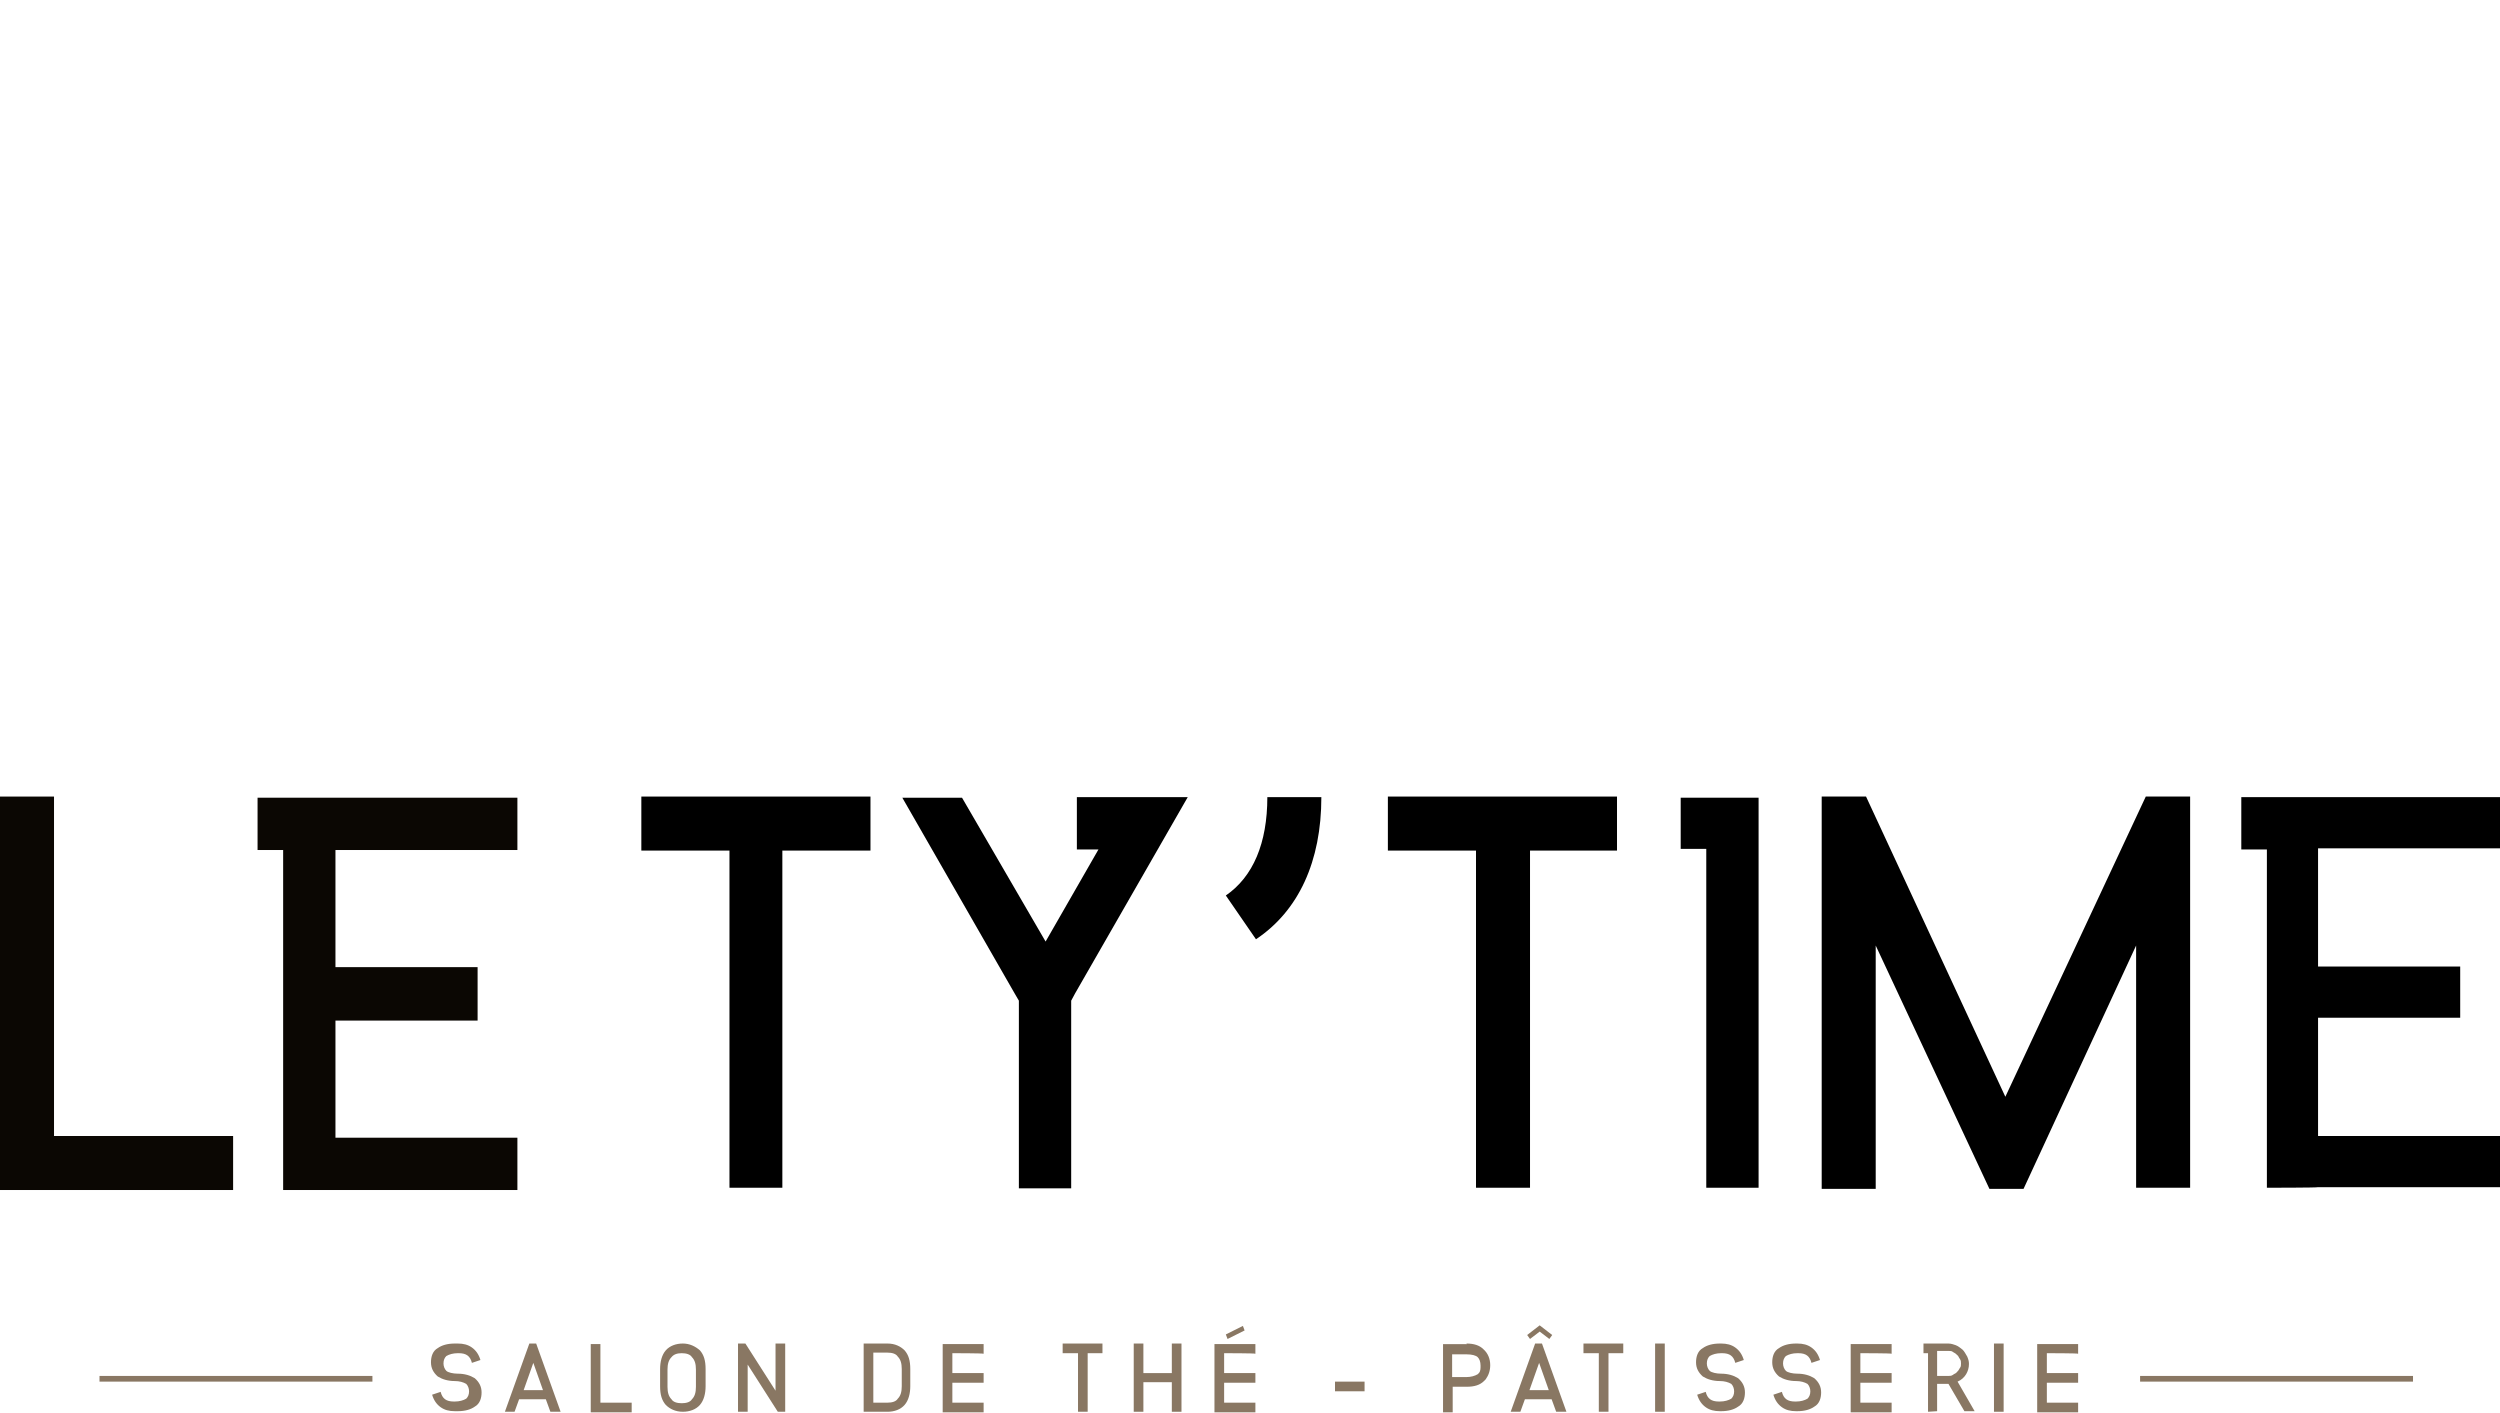
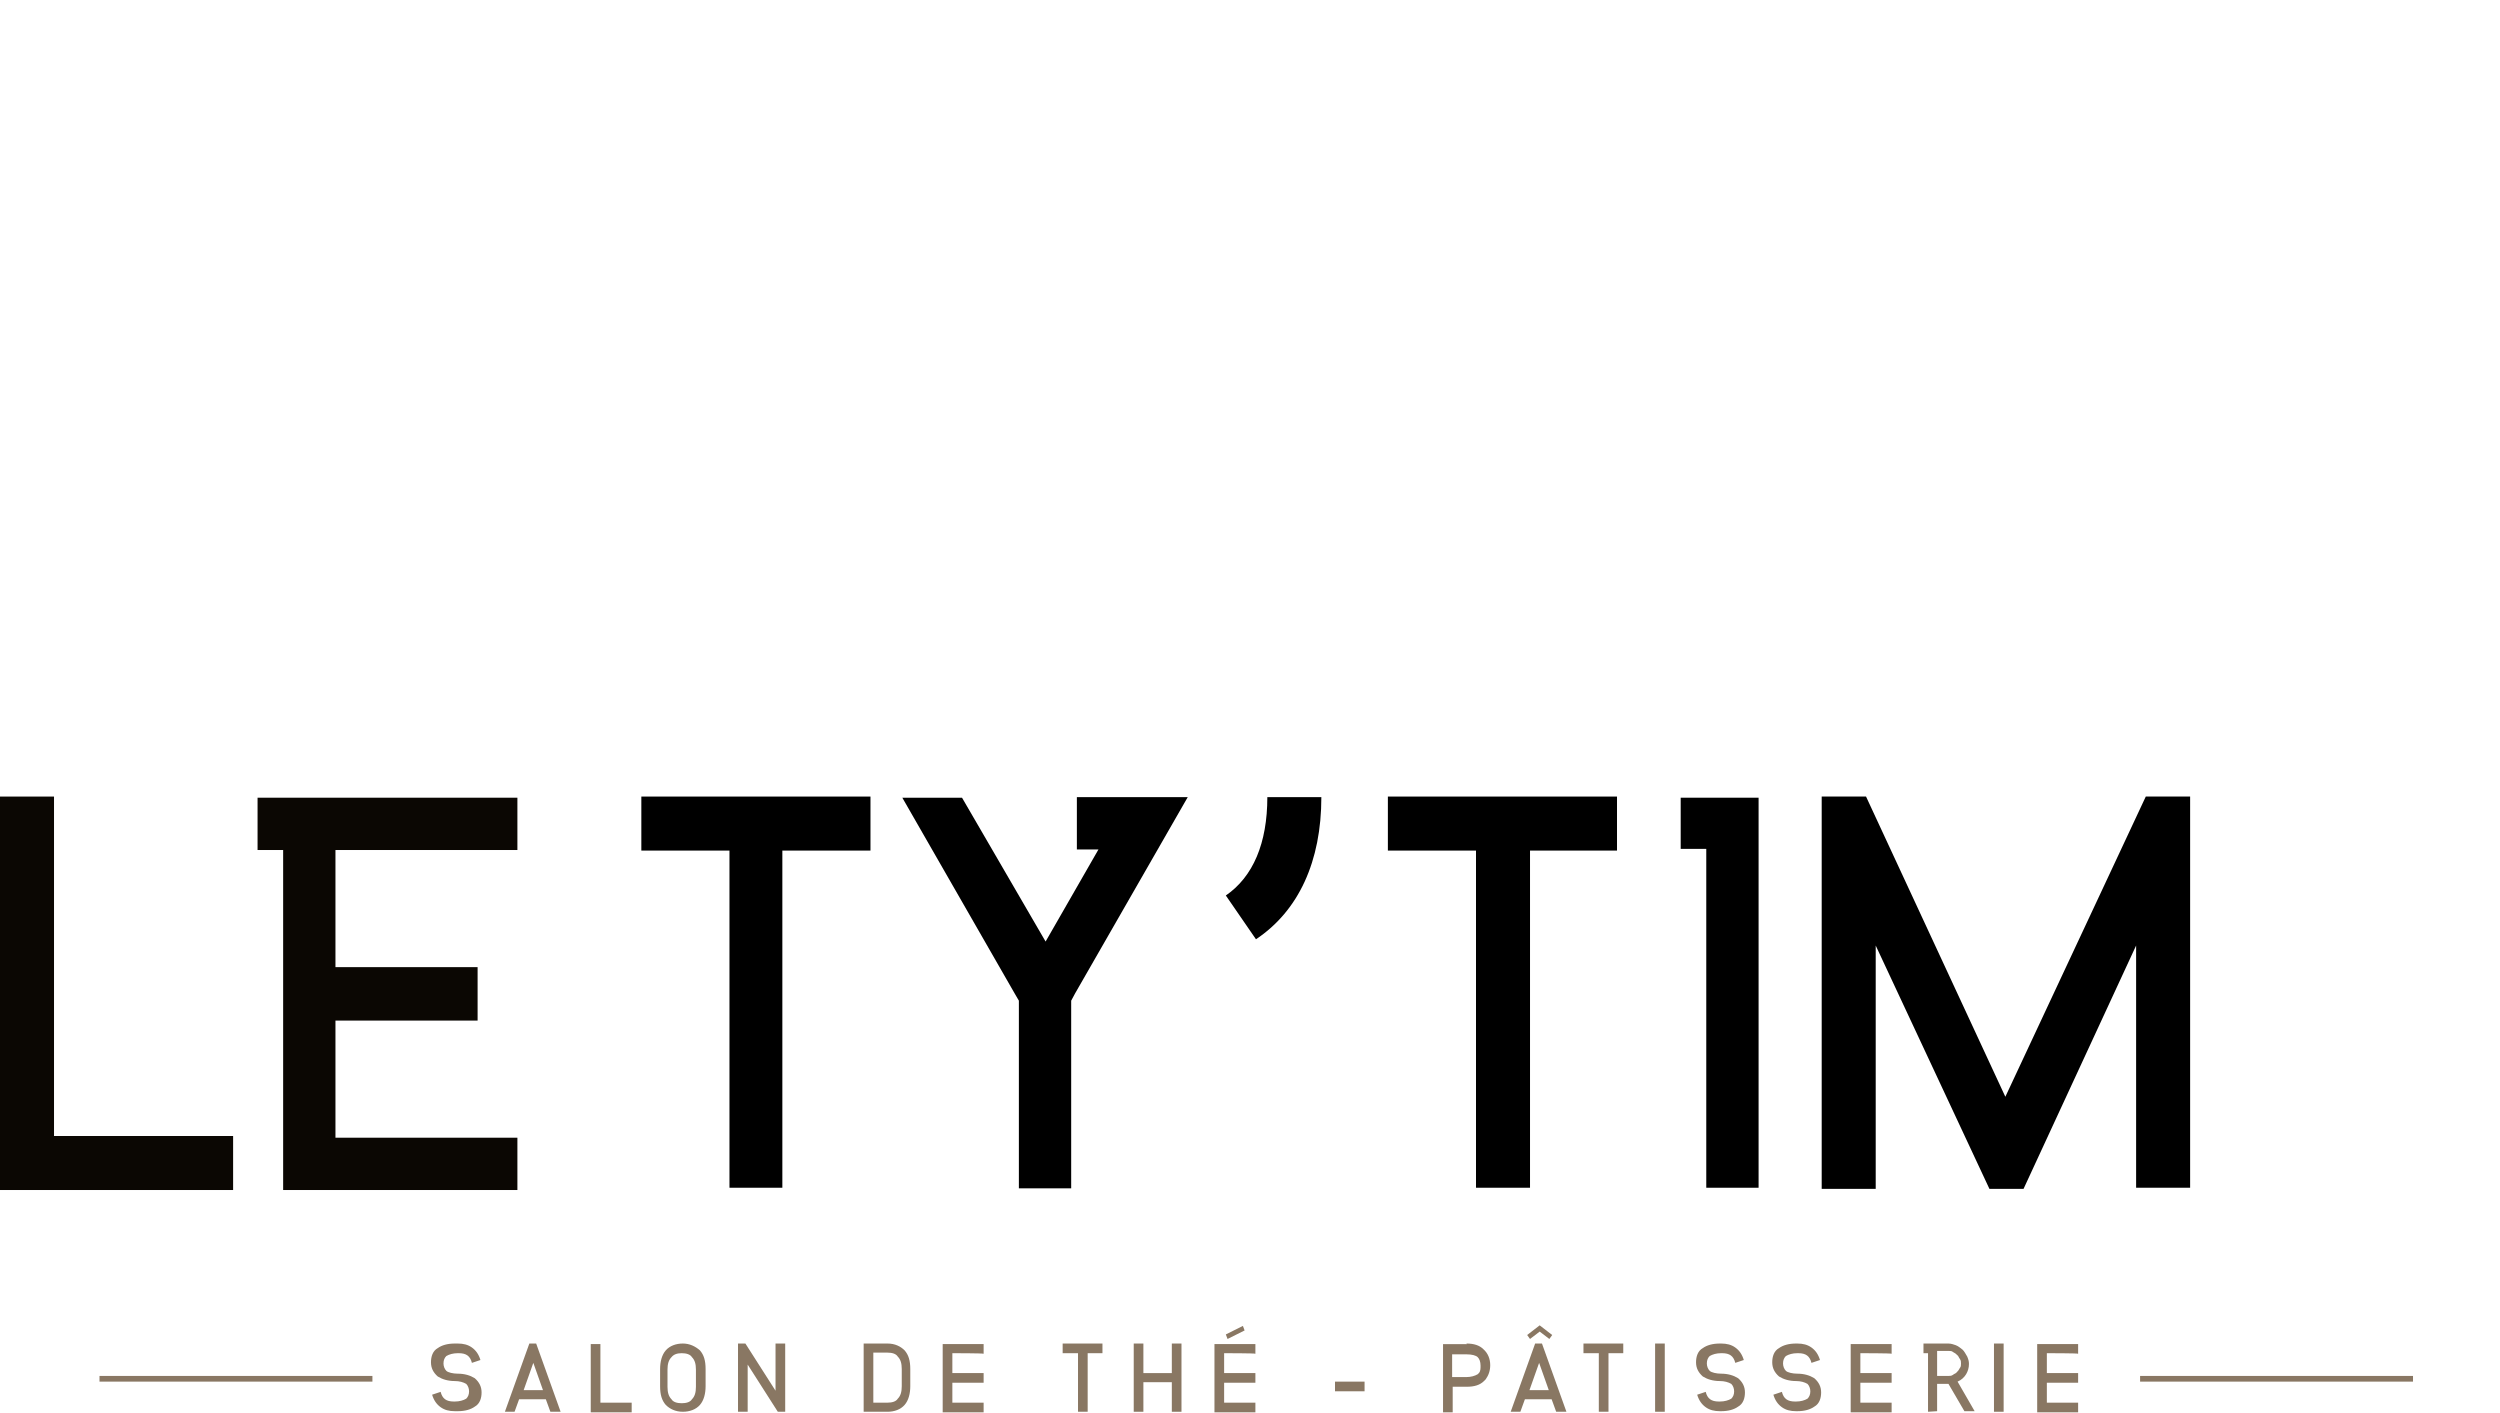
<svg xmlns="http://www.w3.org/2000/svg" id="Calque_1" x="0px" y="0px" viewBox="0 0 439.7 248.5" style="enable-background:new 0 0 439.7 248.5;" xml:space="preserve">
  <style type="text/css">	.st0{fill:#897763;}	.st1{fill:#0B0703;}</style>
  <g>
    <g>
      <rect x="17.5" y="242" class="st0" width="48" height="1" />
      <rect x="376.4" y="242" class="st0" width="48" height="1" />
      <g>
        <g>
          <path class="st0" d="M80.5,236.3c1,0,1.8,0.2,2.5,0.7c0.7,0.5,1.2,1.2,1.5,2.2l-1.5,0.5c-0.3-1.2-1-1.7-2.3-1.7h-0.2     c-0.8,0-1.5,0.2-2,0.5c-0.3,0.3-0.5,0.7-0.5,1.3c0,0.5,0.2,1,0.5,1.3c0.3,0.3,1.2,0.5,2,0.5c1.2,0,2.2,0.3,3,0.8     c0.8,0.7,1.2,1.5,1.2,2.5s-0.3,2-1.2,2.5c-0.7,0.5-1.7,0.8-3,0.8H80c-1,0-1.8-0.2-2.5-0.7s-1.2-1.2-1.5-2.2l1.5-0.5     c0.3,1.2,1,1.7,2.3,1.7H80c0.8,0,1.5-0.2,2-0.5c0.3-0.3,0.5-0.7,0.5-1.3c0-0.5-0.2-1-0.5-1.3c-0.5-0.3-1.2-0.5-2-0.5     c-1.2,0-2.2-0.3-3-0.8c-0.8-0.7-1.2-1.5-1.2-2.5s0.3-2,1.2-2.5c0.7-0.5,1.7-0.8,3-0.8H80.5z" />
          <path class="st0" d="M96.8,248.3l-0.8-2.2h-4.7l-0.8,2.2h-1.7l4.3-12h1.2l4.3,12H96.8z M95.5,244.5l-1.7-4.8l-1.7,4.8H95.5z" />
          <path class="st0" d="M111.1,246.7v1.7h-7.2v-12h1.7v10.3H111.1z" />
          <path class="st0" d="M123.1,237.5c0.7,0.8,1,1.8,1,3.3v3c0,1.3-0.3,2.5-1,3.3s-1.8,1.2-3,1.2c-1.3,0-2.3-0.5-3-1.2     c-0.7-0.8-1-1.8-1-3.3v-3c0-1.3,0.3-2.5,1-3.3c0.7-0.8,1.8-1.2,3-1.2C121.3,236.3,122.3,236.8,123.1,237.5z M118.1,238.7     c-0.5,0.5-0.7,1.2-0.7,2.2v3c0,1,0.2,1.7,0.7,2.2c0.3,0.5,1,0.7,1.8,0.7s1.5-0.2,1.8-0.7c0.5-0.5,0.7-1.2,0.7-2.2v-3     c0-1-0.2-1.7-0.7-2.2c-0.3-0.5-1-0.7-1.8-0.7S118.5,238.2,118.1,238.7z" />
          <path class="st0" d="M136.8,248.3l-5.3-8.3v8.3h-1.7v-12h1.3l5.3,8.3v-8.3h1.7v12H136.8z" />
          <path class="st0" d="M156.1,236.3c1.3,0,2.3,0.5,3,1.2c0.7,0.8,1,1.8,1,3.3v3c0,1.3-0.3,2.5-1,3.3s-1.8,1.2-3,1.2h-4.2v-12     C152,236.3,156.1,236.3,156.1,236.3z M153.6,246.7h2.5c0.8,0,1.5-0.2,1.8-0.7c0.5-0.5,0.7-1.2,0.7-2.2v-3c0-1-0.2-1.7-0.7-2.2     c-0.3-0.5-1-0.7-1.8-0.7h-2.5V246.7z" />
          <path class="st0" d="M167.5,238v3.5h5.5v1.7h-5.5v3.5h5.5v1.7h-7.2v-12h7.2v1.7C172.9,238,167.5,238,167.5,238z" />
          <path class="st0" d="M191.3,238v10.3h-1.7V238h-2.7v-1.7h7v1.7C193.9,238,191.3,238,191.3,238z" />
          <path class="st0" d="M206.1,248.3v-5.2h-5v5.2h-1.7v-12h1.7v5.2h5v-5.2h1.7v12H206.1z" />
          <path class="st0" d="M215.3,238v3.5h5.5v1.7h-5.5v3.5h5.5v1.7h-7.2v-12h7.2v1.7C220.8,238,215.3,238,215.3,238z M215.9,235.5     l-0.3-0.8l3-1.5l0.3,0.8L215.9,235.5z" />
          <path class="st0" d="M234.8,244.7V243h5.2v1.7H234.8z" />
          <path class="st0" d="M257.9,236.3c1.3,0,2.3,0.3,3,1c0.8,0.7,1.2,1.7,1.2,2.8c0,1-0.3,1.8-0.8,2.5c-0.2,0.2-0.2,0.2-0.3,0.3     c-0.7,0.7-1.7,1-3,1h-2.5v4.5h-1.7v-12h4.2L257.9,236.3L257.9,236.3z M255.4,242.2h2.5c0.8,0,1.5-0.2,2-0.5l0.2-0.2     c0.3-0.3,0.3-0.8,0.3-1.3c0-0.7-0.2-1.2-0.5-1.5s-1-0.5-2-0.5h-2.5V242.2z" />
          <path class="st0" d="M273.7,248.3l-0.8-2.2h-4.7l-0.8,2.2h-1.7l4.3-12h1.2l4.3,12H273.7z M269.1,235.5l-0.5-0.7l2.2-1.7l2.2,1.7     l-0.5,0.7l-1.7-1.3L269.1,235.5z M272.4,244.5l-1.7-4.8l-1.7,4.8H272.4z" />
          <path class="st0" d="M282.9,238v10.3h-1.7V238h-2.7v-1.7h7v1.7C285.6,238,282.9,238,282.9,238z" />
          <path class="st0" d="M291.1,248.3v-12h1.7v12H291.1z" />
          <path class="st0" d="M302.7,236.3c1,0,1.8,0.2,2.5,0.7c0.7,0.5,1.2,1.2,1.5,2.2l-1.5,0.5c-0.3-1.2-1-1.7-2.3-1.7h-0.2     c-0.8,0-1.5,0.2-2,0.5c-0.3,0.3-0.5,0.7-0.5,1.3c0,0.5,0.2,1,0.5,1.3s1.2,0.5,2,0.5c1.2,0,2.2,0.3,3,0.8     c0.8,0.7,1.2,1.5,1.2,2.5s-0.3,2-1.2,2.5c-0.7,0.5-1.7,0.8-3,0.8h-0.2c-1,0-1.8-0.2-2.5-0.7s-1.2-1.2-1.5-2.2l1.5-0.5     c0.3,1.2,1,1.7,2.3,1.7h0.2c0.8,0,1.5-0.2,2-0.5c0.3-0.3,0.5-0.7,0.5-1.3c0-0.5-0.2-1-0.5-1.3c-0.5-0.3-1.2-0.5-2-0.5     c-1.2,0-2.2-0.3-3-0.8c-0.8-0.7-1.2-1.5-1.2-2.5s0.3-2,1.2-2.5c0.7-0.5,1.7-0.8,3-0.8H302.7z" />
          <path class="st0" d="M316.1,236.3c1,0,1.8,0.2,2.5,0.7c0.7,0.5,1.2,1.2,1.5,2.2l-1.5,0.5c-0.3-1.2-1-1.7-2.3-1.7h-0.2     c-0.8,0-1.5,0.2-2,0.5c-0.3,0.3-0.5,0.7-0.5,1.3c0,0.5,0.2,1,0.5,1.3c0.3,0.3,1.2,0.5,2,0.5c1.2,0,2.2,0.3,3,0.8     c0.8,0.7,1.2,1.5,1.2,2.5s-0.3,2-1.2,2.5c-0.7,0.5-1.7,0.8-3,0.8h-0.2c-1,0-1.8-0.2-2.5-0.7c-0.7-0.5-1.2-1.2-1.5-2.2l1.5-0.5     c0.3,1.2,1,1.7,2.3,1.7h0.2c0.8,0,1.5-0.2,2-0.5c0.3-0.3,0.5-0.7,0.5-1.3c0-0.5-0.2-1-0.5-1.3c-0.5-0.3-1.2-0.5-2-0.5     c-1.2,0-2.2-0.3-3-0.8c-0.8-0.7-1.2-1.5-1.2-2.5s0.3-2,1.2-2.5c0.7-0.5,1.7-0.8,3-0.8H316.1z" />
          <path class="st0" d="M327.2,238v3.5h5.5v1.7h-5.5v3.5h5.5v1.7h-7.2v-12h7.2v1.7C332.7,238,327.2,238,327.2,238z" />
          <path class="st0" d="M339.1,248.3V238h-0.8v-1.7h0.8h0.8h0.8h2c0.5,0,1,0.2,1.3,0.3c0.5,0.2,0.8,0.5,1.2,0.8     c0.3,0.3,0.5,0.7,0.8,1.2c0.2,0.5,0.3,0.8,0.3,1.3c0,0.7-0.2,1.3-0.5,1.8s-0.8,1-1.5,1.3l3,5.2h-1.8l-2.8-4.8h-2v4.8     L339.1,248.3L339.1,248.3z M340.7,242h2c0.3,0,0.5,0,0.8-0.2c0.2-0.2,0.5-0.2,0.7-0.5c0.2-0.2,0.3-0.3,0.5-0.7     c0.2-0.2,0.2-0.5,0.2-0.8s0-0.5-0.2-0.8c-0.2-0.2-0.2-0.5-0.5-0.7c-0.2-0.2-0.3-0.3-0.7-0.5c-0.2-0.2-0.5-0.2-0.8-0.2h-2V242z" />
          <path class="st0" d="M350.7,248.3v-12h1.7v12H350.7z" />
          <path class="st0" d="M360,238v3.5h5.5v1.7H360v3.5h5.5v1.7h-7.2v-12h7.2v1.7C365.5,238,360,238,360,238z" />
        </g>
      </g>
    </g>
    <g>
      <g>
        <polygon class="st1" points="41,199.8 41,209.3 0,209.3 0,140.1 9.5,140.1 9.5,199.8    " />
        <polygon class="st1" points="49.8,209.3 49.8,200.3 49.8,179.5 49.8,170.1 49.8,149.5 45.3,149.5 45.3,140.3 49.8,140.3     54.3,140.3 59,140.3 91,140.3 91,149.5 59,149.5 59,170.1 84,170.1 84,179.5 59,179.5 59,200.1 91,200.1 91,209.3 59,209.3        " />
      </g>
      <g>
        <path d="M137.6,149.6v59.3h-9.3v-59.3h-15.5v-9.5h40.3v9.5H137.6z" />
        <path d="M188.4,176v33h-9.2v-33l-0.7-1.2l-19.8-34.5h10.5l14.7,25.3l9.3-16.2h-3.8v-9.2h9h10.5l-19.8,34.5L188.4,176z" />
        <path d="M215.6,157.5c4.8-3.3,7.3-9.2,7.3-17.3h9.5c0,11.3-4,20-11.5,25L215.6,157.5z" />
        <path d="M269.1,149.6v59.3h-9.5v-59.3h-15.5v-9.5h40.3v9.5H269.1z" />
        <path d="M300.1,208.9v-59.6h-4.5v-9h4.5h4.7h4.5v68.6H300.1z" />
        <path d="M375.7,208.9v-42.6l-19.8,42.8h-6l-20-42.8v42.8h-9.5v-69h7.8l24.5,52.8l24.7-52.8h7.8v68.8H375.7z" />
-         <path d="M398.7,208.9v-9v-20.8v-9v-20.7h-4.5v-9.2h4.5h4.5h4.5h32v9h-32V170h25v9h-25v20.8h32v9h-32    C407.7,208.9,398.7,208.9,398.7,208.9z" />
      </g>
    </g>
  </g>
</svg>